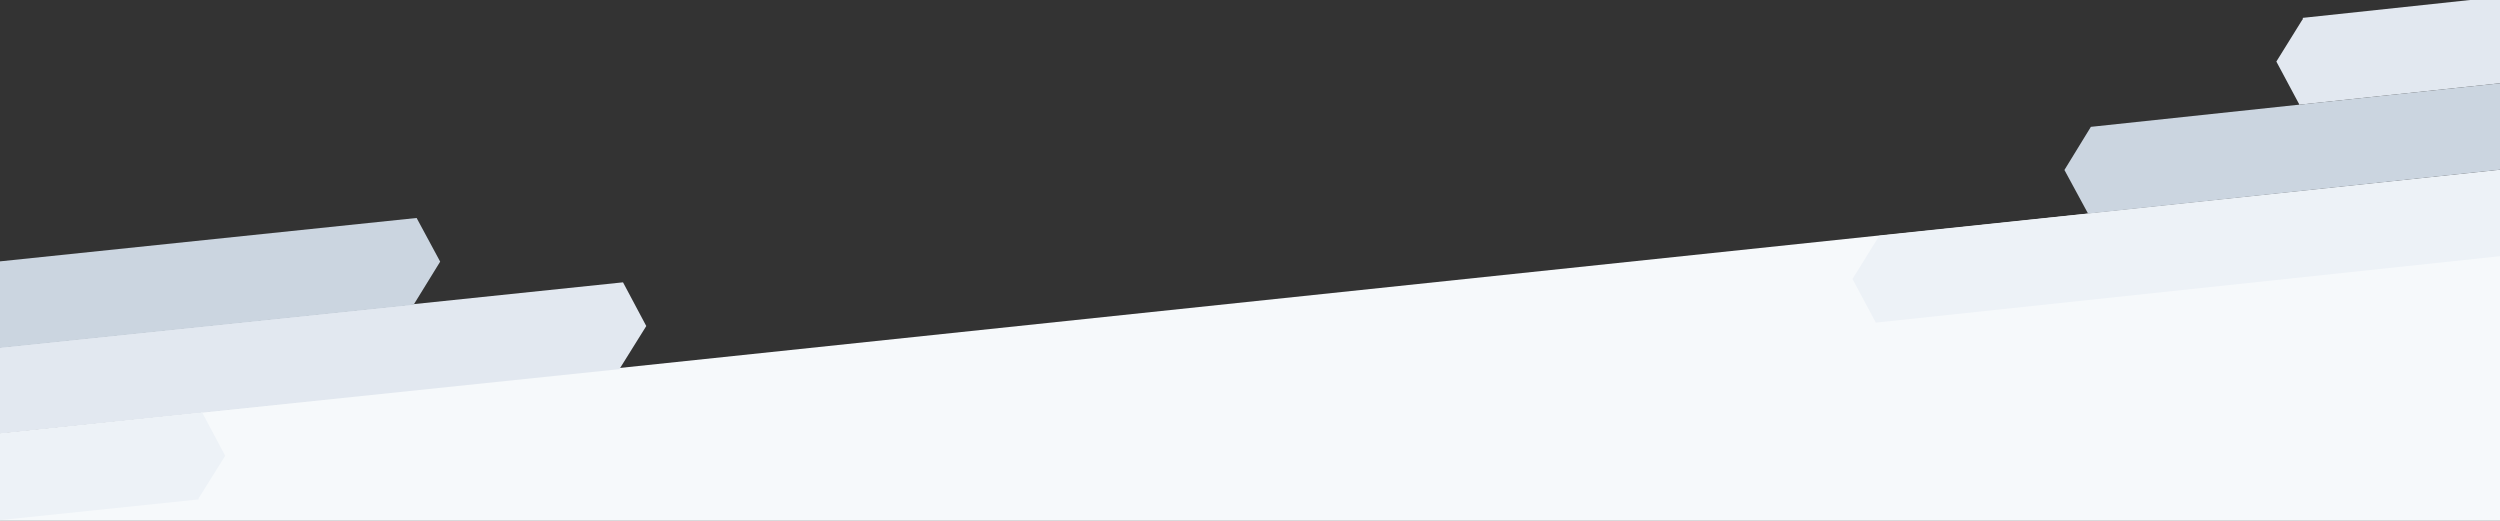
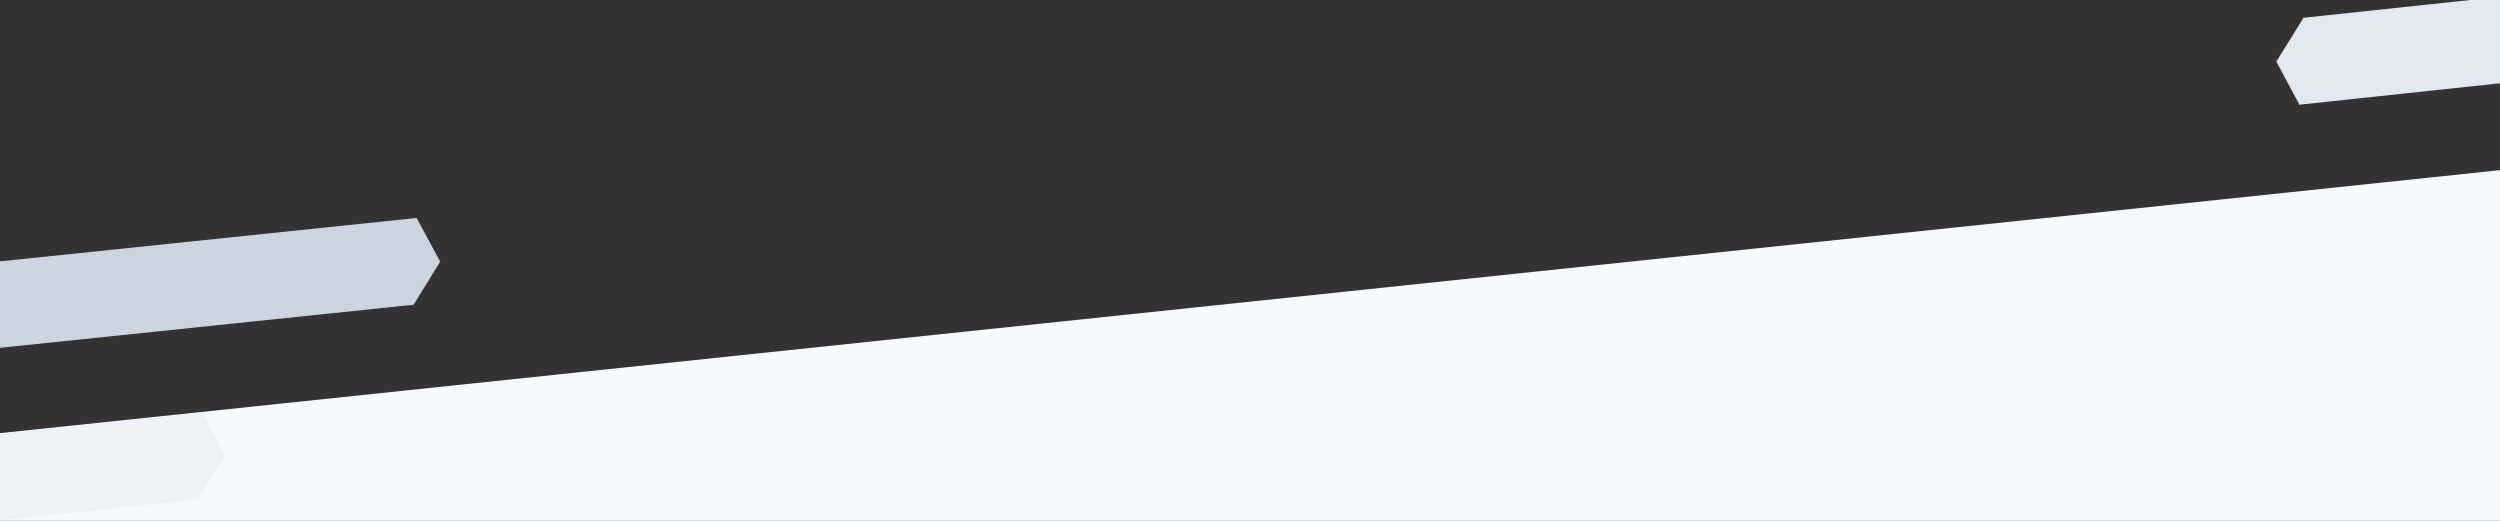
<svg xmlns="http://www.w3.org/2000/svg" width="1440" height="300" viewBox="0 0 1440 300" fill="none">
  <rect x="0" y="0" width="1440" height="300" fill="#333333" stroke="none" />
  <g clip-path="url(#clip0_988_406)">
-     <path d="M0 249.5L1440 98V315.5H0V249.5Z" fill="#F6F9FB" />
-     <path fill-rule="evenodd" clip-rule="evenodd" d="M1441.65 147.393L1080.65 185.814L1080.47 185.808L1067.03 160.681L1082.06 136.47L1082.24 136.476L1082.26 135.839L1443.26 97.418L1441.65 147.393Z" fill="#EDF2F7" />
+     <path d="M0 249.5L1440 98V315.5H0Z" fill="#F6F9FB" />
    <path fill-rule="evenodd" clip-rule="evenodd" d="M1326.21 11.249L1326.39 11.255L1326.42 10.286L1446.47 -2.53L1444.87 47.444L1324.81 60.26L1324.8 60.593L1324.62 60.587L1311.18 35.461L1326.21 11.249Z" fill="#E2E8F0" />
-     <path fill-rule="evenodd" clip-rule="evenodd" d="M1189.11 97.911L1204.34 73.07L1204.34 73.063L1444.87 47.444L1443.26 97.419L1202.73 123.037L1202.73 123.044L1189.11 97.911Z" fill="#CBD5E0" />
-     <path fill-rule="evenodd" clip-rule="evenodd" d="M-2.568 200.264L358.687 162.642L358.868 162.648L372.253 187.804L357.174 211.982L356.992 211.976L356.971 212.612L-4.284 250.235L-2.568 200.264Z" fill="#E2E8F0" />
    <path fill-rule="evenodd" clip-rule="evenodd" d="M114.633 286.701L114.452 286.695L114.418 287.664L-6 300.206L-4.284 250.235L116.134 237.694L116.146 237.361L116.328 237.367L129.712 262.524L114.633 286.701Z" fill="#EDF2F7" />
    <path fill-rule="evenodd" clip-rule="evenodd" d="M253.54 150.708L238.257 175.516L238.257 175.523L-2.579 200.604L-0.863 150.634L239.973 125.552L239.973 125.545L253.54 150.708Z" fill="#CBD5E0" />
  </g>
  <defs>
    <clipPath id="clip0_988_406">
      <rect width="1440" height="300" fill="white" />
    </clipPath>
  </defs>
</svg>